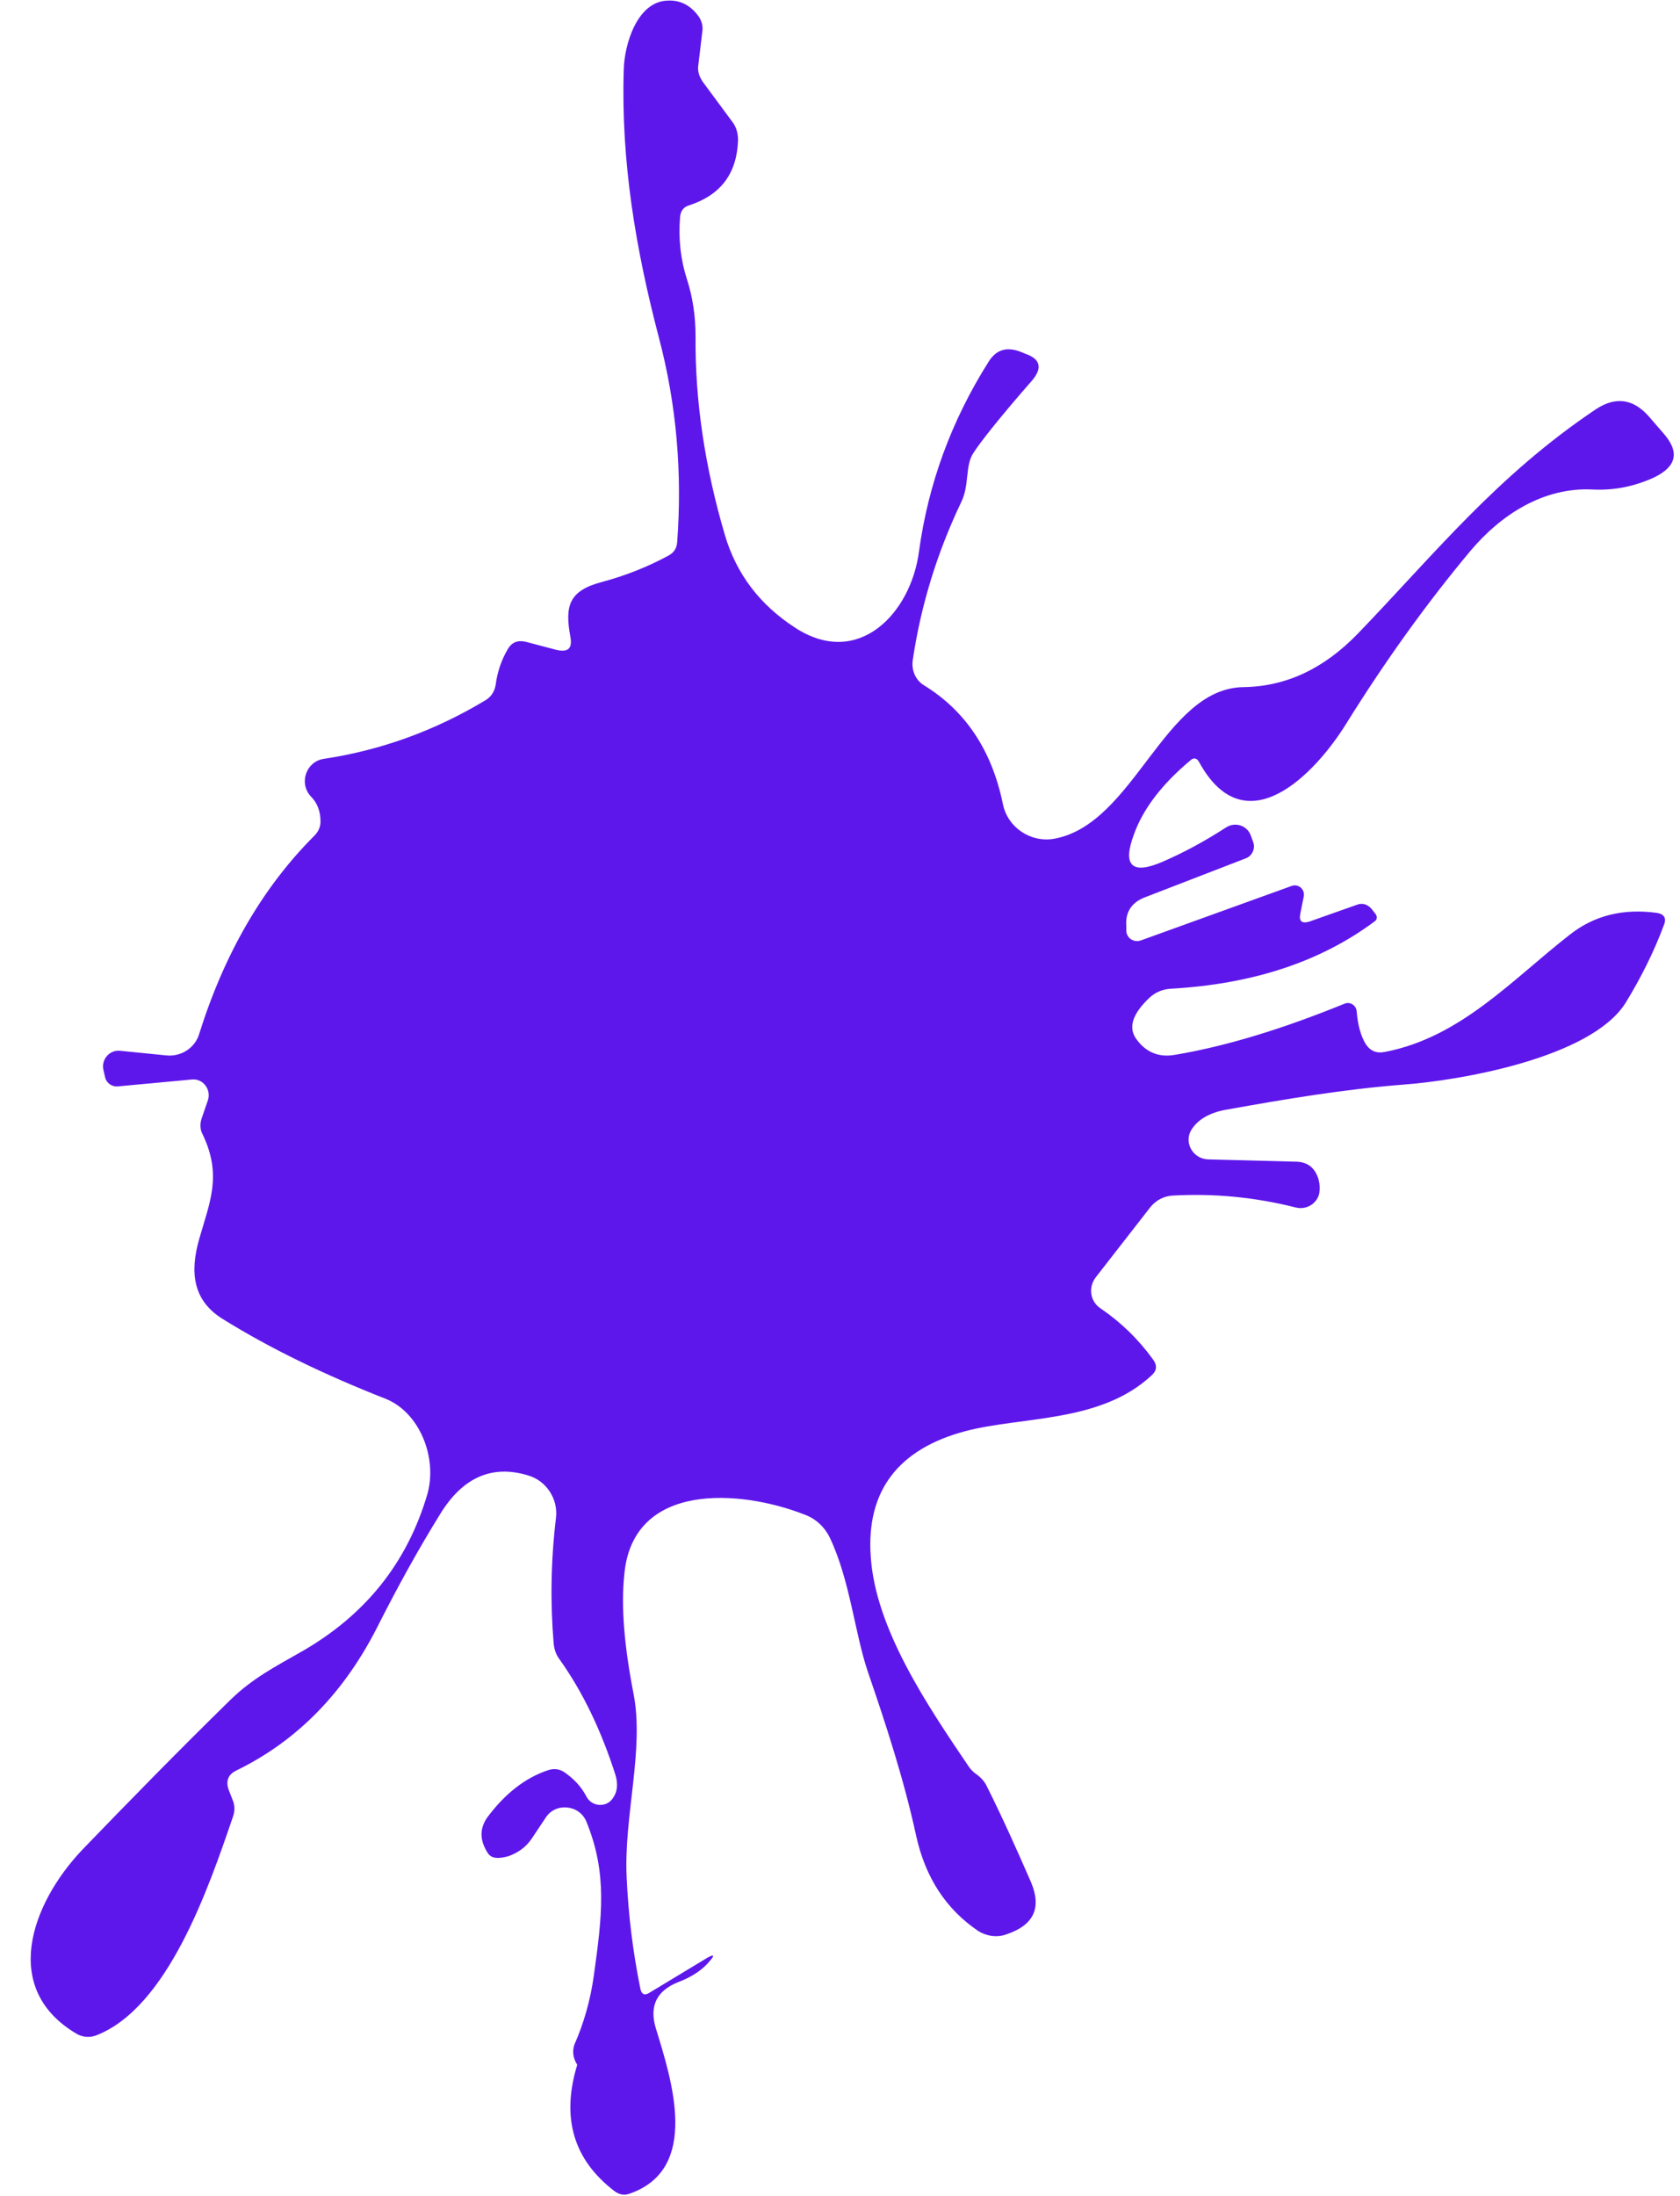
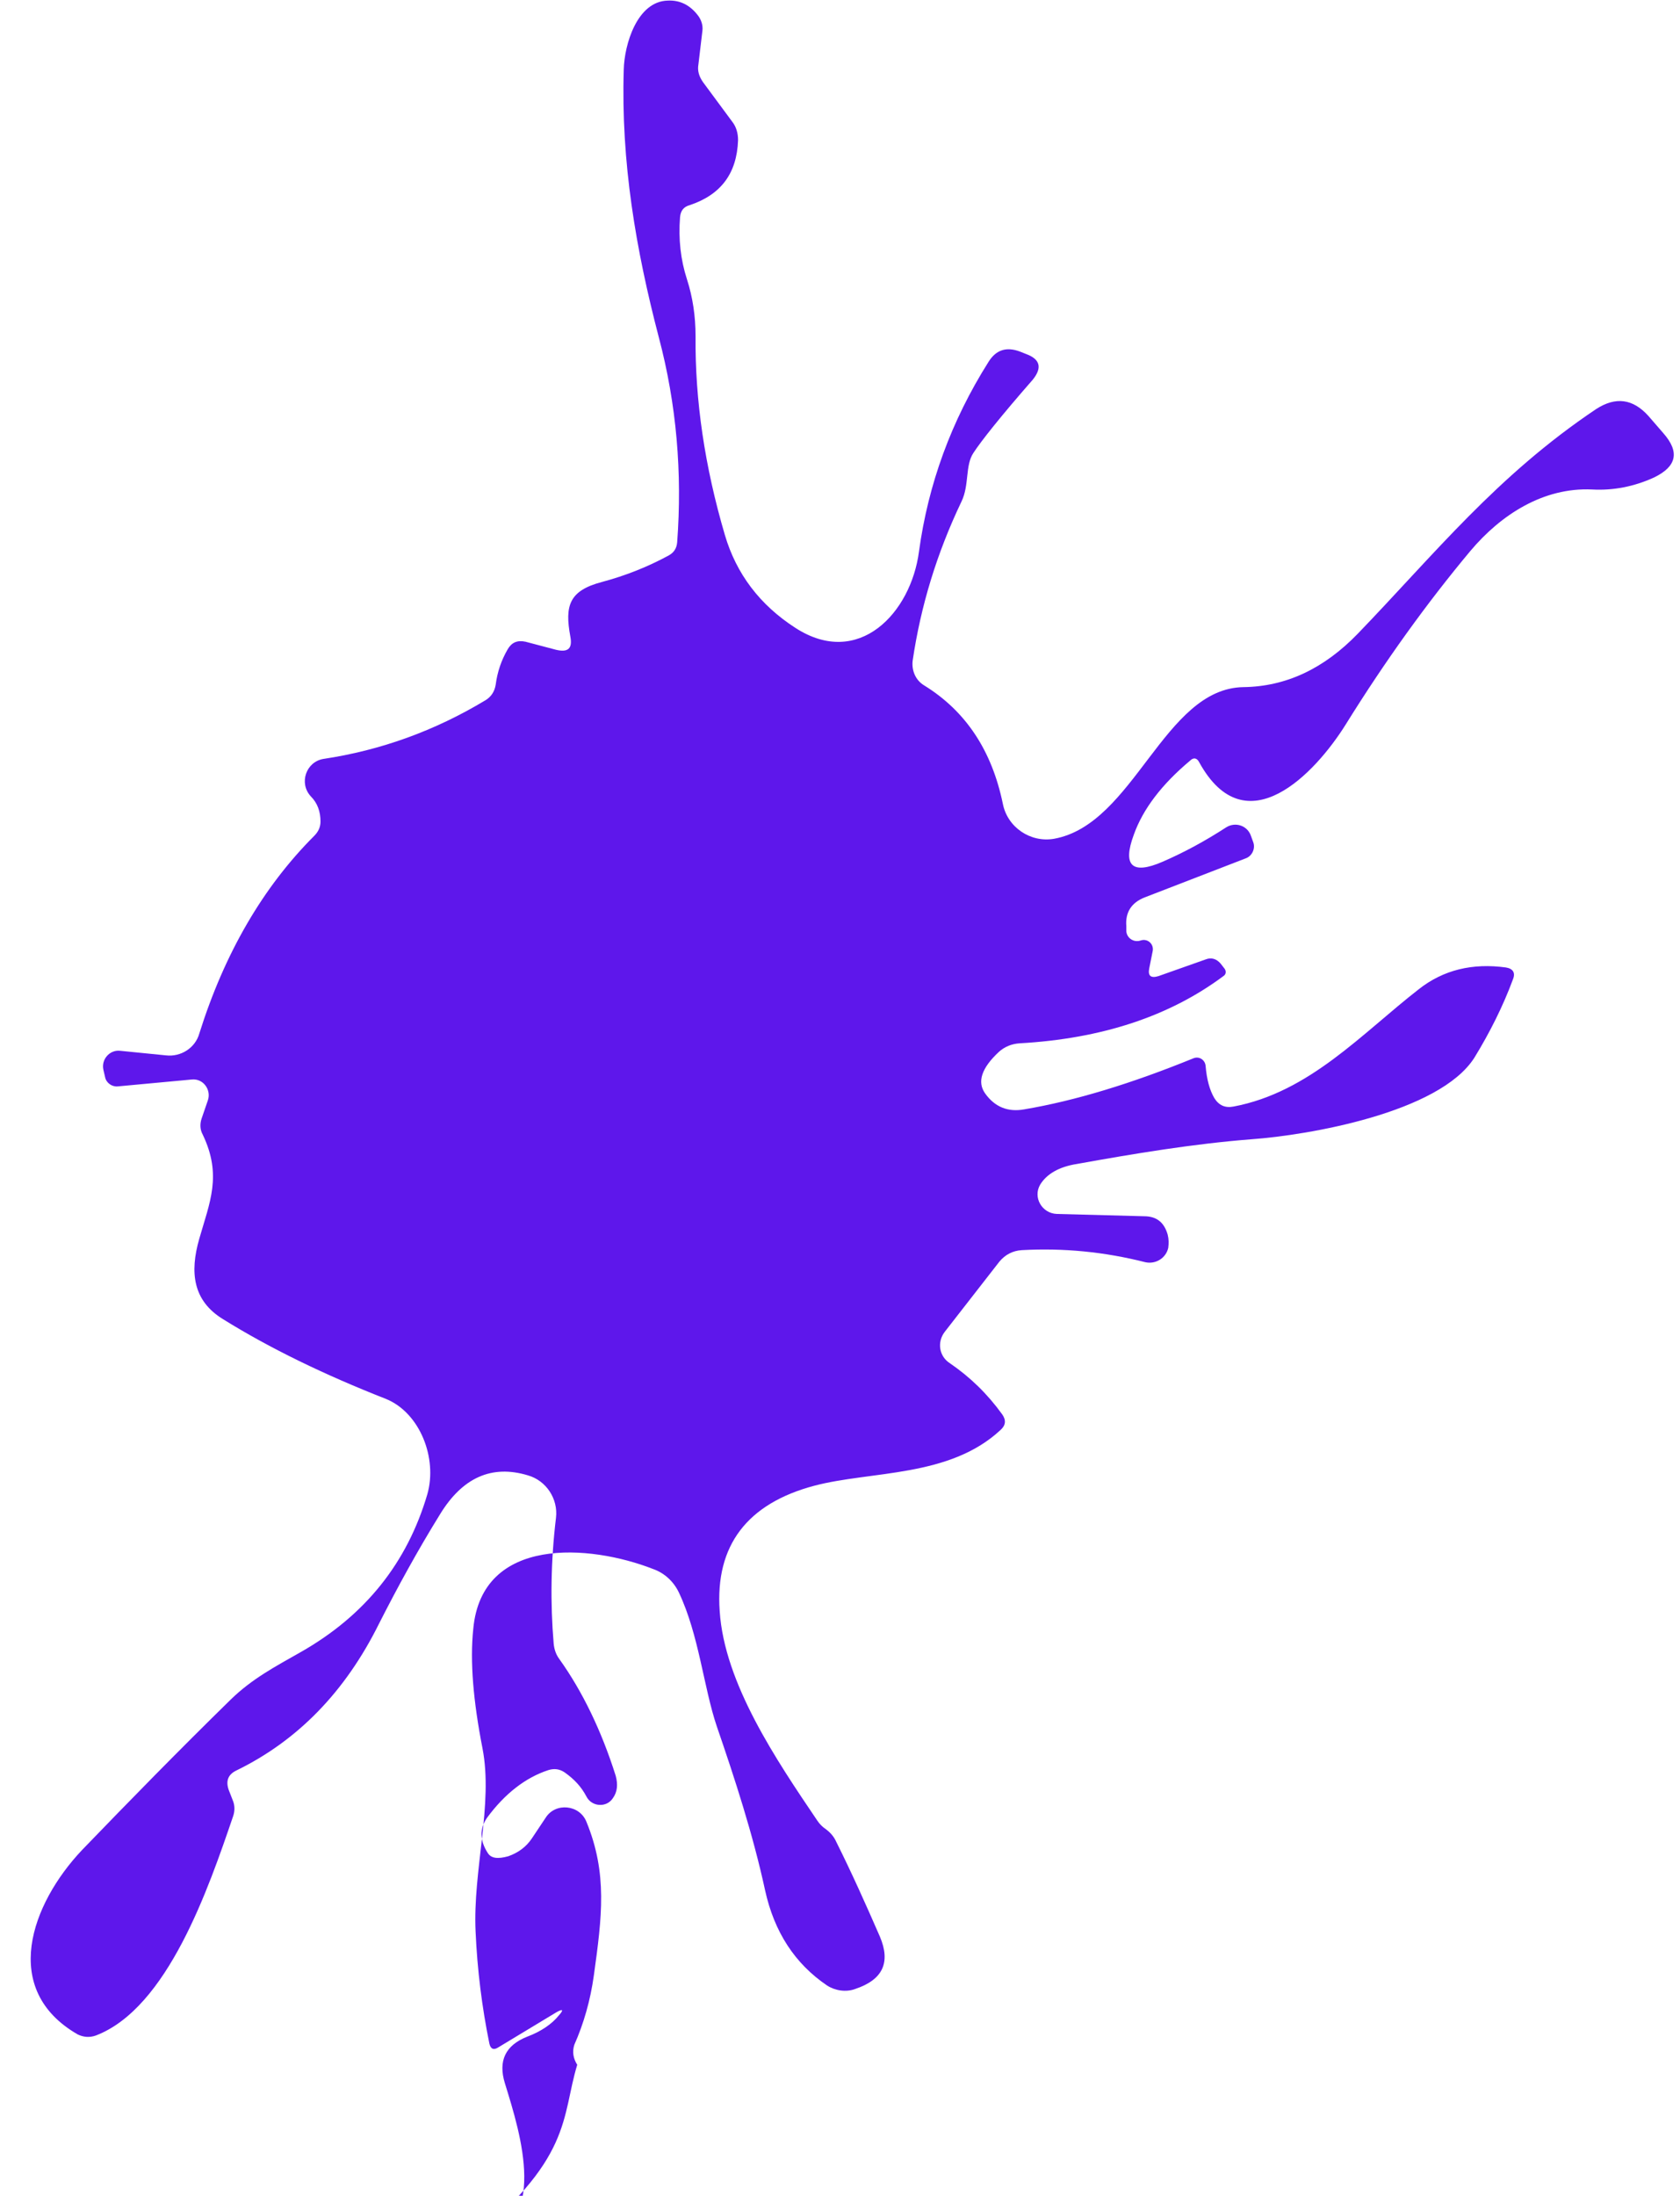
<svg xmlns="http://www.w3.org/2000/svg" fill="#000000" height="382.2" preserveAspectRatio="xMidYMid meet" version="1" viewBox="101.1 81.1 292.5 382.2" width="292.5" zoomAndPan="magnify">
  <g id="change1_1">
-     <path d="M201.6,440.5c-0.7-1.1-0.9-2.3-0.5-3.5c1.6-3.6,2.8-7.7,3.4-12.1c1.4-10.1,2.4-17.7-1.3-26.7 c-1.2-3-5.4-3.4-7.1-0.7l-2.4,3.6c-1,1.5-2.4,2.5-4.1,3.1c-1.8,0.5-3,0.4-3.6-0.6c-1.4-2.2-1.4-4.2-0.1-6.1c3.1-4.2,6.7-7,10.7-8.3 c1-0.3,1.9-0.2,2.8,0.4c1.7,1.2,2.9,2.5,3.8,4.2c0.9,1.8,3.5,2,4.6,0.3c0.8-1.1,0.9-2.4,0.5-3.9c-2.5-7.9-5.8-14.7-9.8-20.3 c-0.6-0.8-0.9-1.7-1-2.7c-0.6-7.1-0.5-14.4,0.4-21.9c0.4-3.3-1.7-6.5-4.9-7.4c-6.3-1.9-11.4,0.4-15.3,6.8c-3.9,6.3-7.4,12.7-10.6,19 c-5.9,11.9-14.2,20.4-24.9,25.6c-1.4,0.7-1.8,1.8-1.3,3.3l0.7,1.8c0.4,0.9,0.4,1.9,0.1,2.8c-4.3,12.6-11.4,33.4-23.9,38.2 c-1.1,0.4-2.2,0.3-3.2-0.2c-13.5-7.8-8.1-22.7,0.8-32.1c8.3-8.6,16.9-17.4,25.9-26.2c3.7-3.6,7.7-5.7,12.1-8.2 c11.3-6.4,18.6-15.6,22.1-27.5c1.8-6.3-1.3-14.2-7.2-16.6c-10.7-4.2-20.2-8.8-28.4-13.9c-5.2-3.2-5.8-8.1-4.1-14 c1.8-6.3,4-11,0.6-18.1c-0.5-0.9-0.5-1.9-0.2-2.8l1.1-3.2c0.6-1.8-0.8-3.8-2.8-3.6l-12.9,1.2c-1,0.1-2-0.6-2.2-1.6l-0.3-1.3 c-0.4-1.8,1.1-3.5,2.9-3.3l8,0.8c2.6,0.3,5.1-1.3,5.8-3.8c4.4-14,11.1-25.5,20-34.4c0.7-0.7,1.1-1.5,1.1-2.5c0-1.7-0.5-3.2-1.7-4.4 c-2.1-2.3-0.8-6,2.2-6.5c10-1.5,19.4-4.9,28.2-10.2c1-0.6,1.6-1.5,1.8-2.7c0.3-2.3,1-4.3,2.1-6.2c0.7-1.2,1.7-1.6,3.1-1.3l5.3,1.4 c2.1,0.5,2.9-0.2,2.5-2.3c-1-5.4-0.2-8,5.5-9.5c4.1-1.1,7.9-2.6,11.6-4.6c0.9-0.5,1.4-1.2,1.5-2.3c0.9-12.1-0.1-24-3.2-35.7 c-4-15.3-6.6-30.5-6.1-46.6c0.1-4.3,2.3-11.9,7.7-12c2.1-0.1,3.9,0.8,5.3,2.7c0.5,0.7,0.8,1.6,0.7,2.5l-0.7,5.9 c-0.2,1.1,0.1,2.1,0.8,3.1l5.1,6.9c0.7,0.9,1,2,1,3.2c-0.2,5.8-3,9.5-8.4,11.3c-1.1,0.3-1.6,1-1.7,2.1c-0.3,3.8,0.1,7.4,1.2,10.8 c1,3.1,1.5,6.4,1.5,9.9c-0.1,11.2,1.6,22.7,5.1,34.6c2,6.8,6.1,12.2,12.3,16.2c11,7.1,20.1-2.6,21.5-13.3c1.6-11.7,5.6-22.7,12.1-33 c1.3-2.1,3.1-2.7,5.5-1.8l1,0.4c2.5,0.9,2.9,2.4,1.2,4.5c-5.6,6.4-9,10.7-10.3,12.7c-1.5,2.2-0.7,5.6-2.1,8.5 c-4.3,9-7.1,18.2-8.5,27.7c-0.2,1.7,0.5,3.4,2,4.3c7.3,4.5,11.8,11.4,13.7,20.6c0.8,4.1,4.8,6.8,8.9,6.1c14-2.5,19.1-26.2,33-26.4 c7.4-0.1,14-3.2,19.9-9.3c13.4-13.9,24.2-27.5,41.5-39.1c3.4-2.2,6.4-1.8,9.1,1.2l2.6,3c2.9,3.3,2.3,5.8-1.6,7.7 c-3.5,1.6-7.1,2.3-10.8,2.1c-8.5-0.4-15.9,4.4-21.2,10.7c-7.6,9.1-14.8,19.1-21.7,30.2c-5.3,8.5-17.4,21.3-25.5,6.6 c-0.4-0.8-1-0.9-1.6-0.3c-4.9,4.1-8.2,8.4-9.8,12.9c-2,5.4-0.3,7,5,4.7c3.7-1.6,7.4-3.6,11.1-6c1.6-1,3.7-0.3,4.3,1.5l0.4,1.1 c0.4,1.1-0.2,2.4-1.3,2.8l-17.6,6.8c-2.3,0.9-3.4,2.6-3.2,5l0,0.9c0.1,1.2,1.3,2,2.5,1.6l26.3-9.5c1.2-0.4,2.3,0.6,2.1,1.8l-0.6,3 c-0.3,1.4,0.3,1.8,1.6,1.4l8.2-2.9c1-0.4,1.9-0.1,2.6,0.7l0.7,0.9c0.3,0.4,0.3,1-0.2,1.3c-9.4,7-21.2,10.9-35.5,11.7 c-1.4,0.1-2.6,0.6-3.6,1.5c-3,2.8-3.8,5.2-2.4,7.2c1.7,2.4,4,3.3,6.8,2.8c8.9-1.5,18.7-4.5,29.5-8.9c1-0.4,2,0.3,2.1,1.3 c0.2,2.4,0.7,4.2,1.5,5.6c0.8,1.3,1.9,1.8,3.4,1.5c13.2-2.5,22.3-12.7,32.2-20.4c4.3-3.4,9.4-4.6,15.2-3.8c1.2,0.2,1.7,0.9,1.2,2.1 c-1.7,4.6-4,9.2-6.7,13.6c-6.1,9.6-29,13.5-38.8,14.2c-10.2,0.8-20.4,2.5-30.4,4.3c-3.2,0.5-5.3,1.8-6.4,3.6c-1.3,2.2,0.3,5,2.9,5.1 l15.2,0.4c2.2,0,3.5,1.1,4.1,3.2c0.2,0.8,0.2,1.5,0.1,2.3c-0.4,1.8-2.2,2.9-4,2.5c-7.1-1.8-14.2-2.5-21.5-2.1 c-1.6,0.1-2.9,0.8-3.9,2l-9.5,12.2c-1.4,1.8-1,4.3,0.9,5.5c3.5,2.4,6.5,5.3,9.1,8.9c0.7,1,0.6,1.9-0.3,2.7 c-8.9,8.3-22.5,7.1-32.4,9.7c-11.7,3.1-17.3,10.4-16.5,21.8c0.8,12.6,9.9,26,17,36.5c0.4,0.6,0.9,1.1,1.5,1.5 c0.8,0.6,1.4,1.3,1.8,2.2c2.7,5.4,5.2,11,7.6,16.5c1.9,4.5,0.5,7.5-4.3,9.1c-1.6,0.6-3.5,0.3-4.9-0.6c-5.6-3.8-9.2-9.3-10.8-16.6 c-2.1-9.7-5.3-19.5-8.4-28.5c-2.3-6.8-3.1-15.9-6.6-23.3c-0.9-1.9-2.5-3.4-4.5-4.1c-11-4.3-29.8-5.8-31.3,10.4 c-0.6,5.7,0,12.6,1.6,20.8c1.9,9.7-1.7,21.3-1.2,31.9c0.3,6.7,1.1,13.1,2.4,19.5c0.2,0.9,0.7,1.2,1.5,0.7l10.1-6.1 c1.2-0.7,1.4-0.5,0.5,0.5c-1.2,1.5-3.1,2.8-5.5,3.7c-3.8,1.5-5.1,4.2-3.9,8.1c2.8,9.1,7.7,24.4-4.5,28.7c-1,0.4-1.9,0.2-2.7-0.4 C200.9,457,198.8,449.7,201.6,440.5L201.6,440.5z" fill="#5e17eb" />
+     <path d="M201.6,440.5c-0.7-1.1-0.9-2.3-0.5-3.5c1.6-3.6,2.8-7.7,3.4-12.1c1.4-10.1,2.4-17.7-1.3-26.7 c-1.2-3-5.4-3.4-7.1-0.7l-2.4,3.6c-1,1.5-2.4,2.5-4.1,3.1c-1.8,0.5-3,0.4-3.6-0.6c-1.4-2.2-1.4-4.2-0.1-6.1c3.1-4.2,6.7-7,10.7-8.3 c1-0.3,1.9-0.2,2.8,0.4c1.7,1.2,2.9,2.5,3.8,4.2c0.9,1.8,3.5,2,4.6,0.3c0.8-1.1,0.9-2.4,0.5-3.9c-2.5-7.9-5.8-14.7-9.8-20.3 c-0.6-0.8-0.9-1.7-1-2.7c-0.6-7.1-0.5-14.4,0.4-21.9c0.4-3.3-1.7-6.5-4.9-7.4c-6.3-1.9-11.4,0.4-15.3,6.8c-3.9,6.3-7.4,12.7-10.6,19 c-5.9,11.9-14.2,20.4-24.9,25.6c-1.4,0.7-1.8,1.8-1.3,3.3l0.7,1.8c0.4,0.9,0.4,1.9,0.1,2.8c-4.3,12.6-11.4,33.4-23.9,38.2 c-1.1,0.4-2.2,0.3-3.2-0.2c-13.5-7.8-8.1-22.7,0.8-32.1c8.3-8.6,16.9-17.4,25.9-26.2c3.7-3.6,7.7-5.7,12.1-8.2 c11.3-6.4,18.6-15.6,22.1-27.5c1.8-6.3-1.3-14.2-7.2-16.6c-10.7-4.2-20.2-8.8-28.4-13.9c-5.2-3.2-5.8-8.1-4.1-14 c1.8-6.3,4-11,0.6-18.1c-0.5-0.9-0.5-1.9-0.2-2.8l1.1-3.2c0.6-1.8-0.8-3.8-2.8-3.6l-12.9,1.2c-1,0.1-2-0.6-2.2-1.6l-0.3-1.3 c-0.4-1.8,1.1-3.5,2.9-3.3l8,0.8c2.6,0.3,5.1-1.3,5.8-3.8c4.4-14,11.1-25.5,20-34.4c0.7-0.7,1.1-1.5,1.1-2.5c0-1.7-0.5-3.2-1.7-4.4 c-2.1-2.3-0.8-6,2.2-6.5c10-1.5,19.4-4.9,28.2-10.2c1-0.6,1.6-1.5,1.8-2.7c0.3-2.3,1-4.3,2.1-6.2c0.7-1.2,1.7-1.6,3.1-1.3l5.3,1.4 c2.1,0.5,2.9-0.2,2.5-2.3c-1-5.4-0.2-8,5.5-9.5c4.1-1.1,7.9-2.6,11.6-4.6c0.9-0.5,1.4-1.2,1.5-2.3c0.9-12.1-0.1-24-3.2-35.7 c-4-15.3-6.6-30.5-6.1-46.6c0.1-4.3,2.3-11.9,7.7-12c2.1-0.1,3.9,0.8,5.3,2.7c0.5,0.7,0.8,1.6,0.7,2.5l-0.7,5.9 c-0.2,1.1,0.1,2.1,0.8,3.1l5.1,6.9c0.7,0.9,1,2,1,3.2c-0.2,5.8-3,9.5-8.4,11.3c-1.1,0.3-1.6,1-1.7,2.1c-0.3,3.8,0.1,7.4,1.2,10.8 c1,3.1,1.5,6.4,1.5,9.9c-0.1,11.2,1.6,22.7,5.1,34.6c2,6.8,6.1,12.2,12.3,16.2c11,7.1,20.1-2.6,21.5-13.3c1.6-11.7,5.6-22.7,12.1-33 c1.3-2.1,3.1-2.7,5.5-1.8l1,0.4c2.5,0.9,2.9,2.4,1.2,4.5c-5.6,6.4-9,10.7-10.3,12.7c-1.5,2.2-0.7,5.6-2.1,8.5 c-4.3,9-7.1,18.2-8.5,27.7c-0.2,1.7,0.5,3.4,2,4.3c7.3,4.5,11.8,11.4,13.7,20.6c0.8,4.1,4.8,6.8,8.9,6.1c14-2.5,19.1-26.2,33-26.4 c7.4-0.1,14-3.2,19.9-9.3c13.4-13.9,24.2-27.5,41.5-39.1c3.4-2.2,6.4-1.8,9.1,1.2l2.6,3c2.9,3.3,2.3,5.8-1.6,7.7 c-3.5,1.6-7.1,2.3-10.8,2.1c-8.5-0.4-15.9,4.4-21.2,10.7c-7.6,9.1-14.8,19.1-21.7,30.2c-5.3,8.5-17.4,21.3-25.5,6.6 c-0.4-0.8-1-0.9-1.6-0.3c-4.9,4.1-8.2,8.4-9.8,12.9c-2,5.4-0.3,7,5,4.7c3.7-1.6,7.4-3.6,11.1-6c1.6-1,3.7-0.3,4.3,1.5l0.4,1.1 c0.4,1.1-0.2,2.4-1.3,2.8l-17.6,6.8c-2.3,0.9-3.4,2.6-3.2,5l0,0.9c0.1,1.2,1.3,2,2.5,1.6c1.2-0.4,2.3,0.6,2.1,1.8l-0.6,3 c-0.3,1.4,0.3,1.8,1.6,1.4l8.2-2.9c1-0.4,1.9-0.1,2.6,0.7l0.7,0.9c0.3,0.4,0.3,1-0.2,1.3c-9.4,7-21.2,10.9-35.5,11.7 c-1.4,0.1-2.6,0.6-3.6,1.5c-3,2.8-3.8,5.2-2.4,7.2c1.7,2.4,4,3.3,6.8,2.8c8.9-1.5,18.7-4.5,29.5-8.9c1-0.4,2,0.3,2.1,1.3 c0.2,2.4,0.7,4.2,1.5,5.6c0.8,1.3,1.9,1.8,3.4,1.5c13.2-2.5,22.3-12.7,32.2-20.4c4.3-3.4,9.4-4.6,15.2-3.8c1.2,0.2,1.7,0.9,1.2,2.1 c-1.7,4.6-4,9.2-6.7,13.6c-6.1,9.6-29,13.5-38.8,14.2c-10.2,0.8-20.4,2.5-30.4,4.3c-3.2,0.5-5.3,1.8-6.4,3.6c-1.3,2.2,0.3,5,2.9,5.1 l15.2,0.4c2.2,0,3.5,1.1,4.1,3.2c0.2,0.8,0.2,1.5,0.1,2.3c-0.4,1.8-2.2,2.9-4,2.5c-7.1-1.8-14.2-2.5-21.5-2.1 c-1.6,0.1-2.9,0.8-3.9,2l-9.5,12.2c-1.4,1.8-1,4.3,0.9,5.5c3.5,2.4,6.5,5.3,9.1,8.9c0.7,1,0.6,1.9-0.3,2.7 c-8.9,8.3-22.5,7.1-32.4,9.7c-11.7,3.1-17.3,10.4-16.5,21.8c0.8,12.6,9.9,26,17,36.5c0.4,0.6,0.9,1.1,1.5,1.5 c0.8,0.6,1.4,1.3,1.8,2.2c2.7,5.4,5.2,11,7.6,16.5c1.9,4.5,0.5,7.5-4.3,9.1c-1.6,0.6-3.5,0.3-4.9-0.6c-5.6-3.8-9.2-9.3-10.8-16.6 c-2.1-9.7-5.3-19.5-8.4-28.5c-2.3-6.8-3.1-15.9-6.6-23.3c-0.9-1.9-2.5-3.4-4.5-4.1c-11-4.3-29.8-5.8-31.3,10.4 c-0.6,5.7,0,12.6,1.6,20.8c1.9,9.7-1.7,21.3-1.2,31.9c0.3,6.7,1.1,13.1,2.4,19.5c0.2,0.9,0.7,1.2,1.5,0.7l10.1-6.1 c1.2-0.7,1.4-0.5,0.5,0.5c-1.2,1.5-3.1,2.8-5.5,3.7c-3.8,1.5-5.1,4.2-3.9,8.1c2.8,9.1,7.7,24.4-4.5,28.7c-1,0.4-1.9,0.2-2.7-0.4 C200.9,457,198.8,449.7,201.6,440.5L201.6,440.5z" fill="#5e17eb" />
  </g>
</svg>